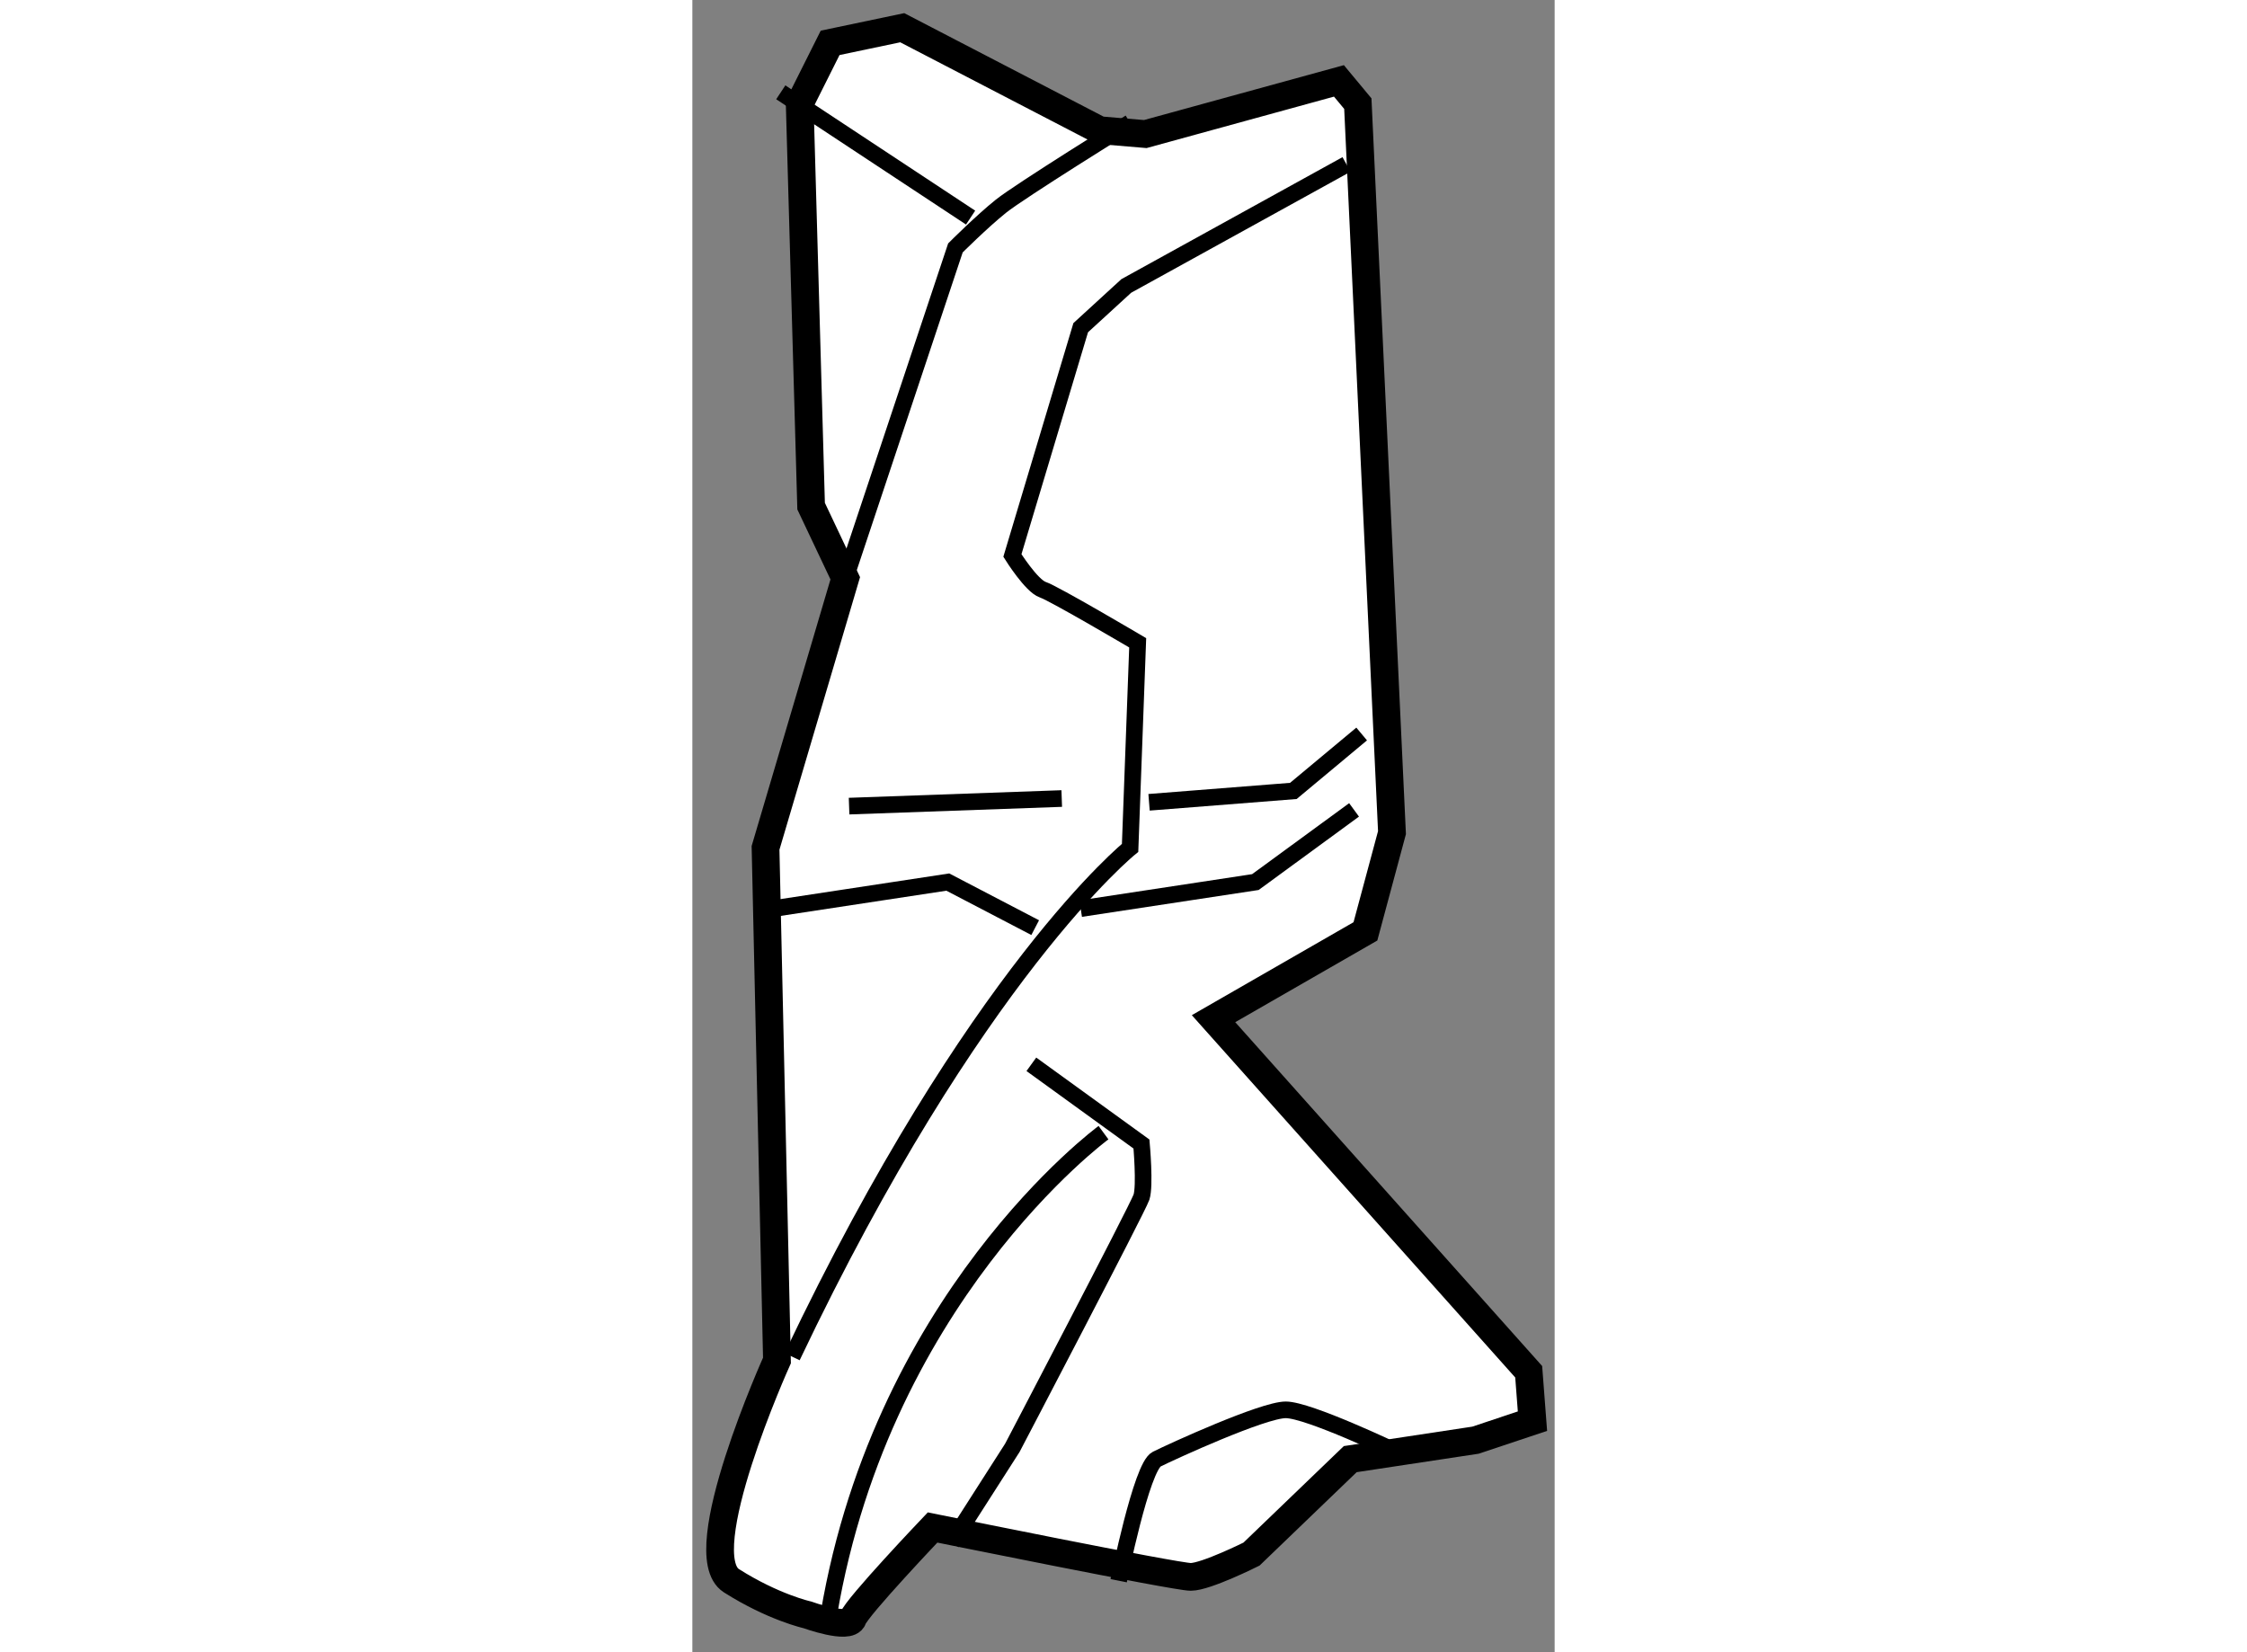
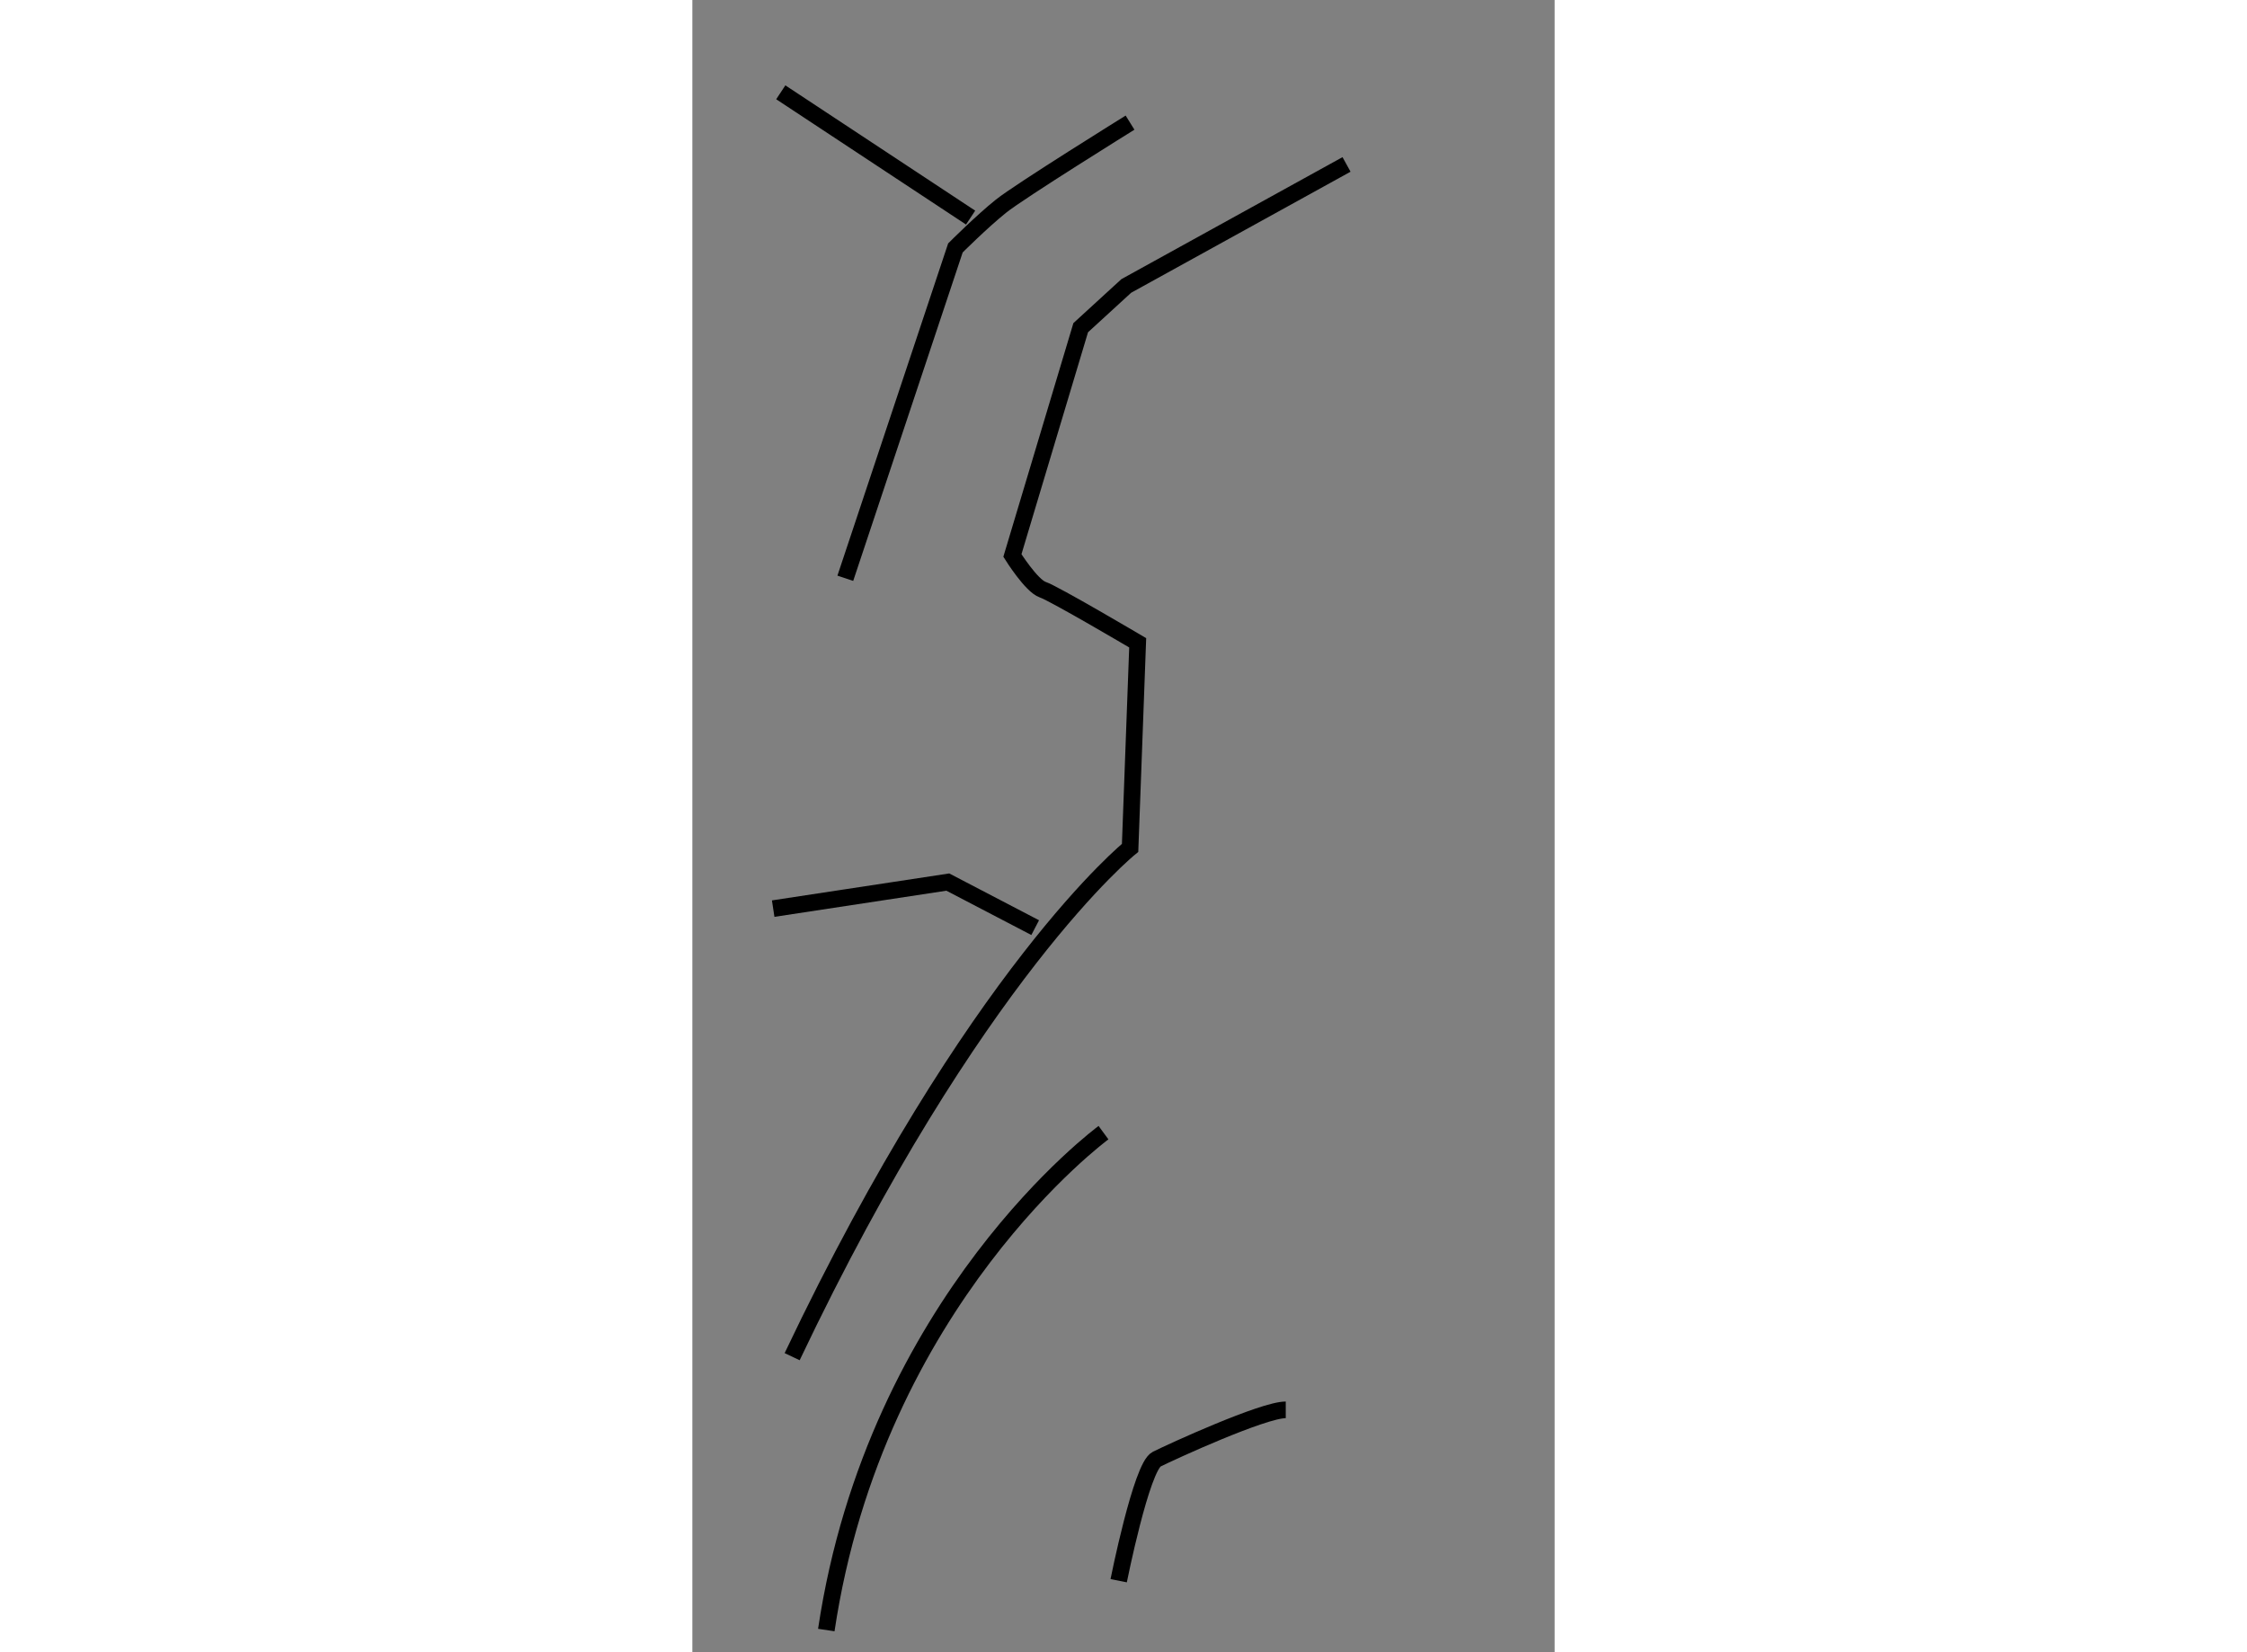
<svg xmlns="http://www.w3.org/2000/svg" version="1.1" x="0px" y="0px" width="244.8px" height="180px" viewBox="45.482 29.031 15.554 29.803" enable-background="new 0 0 244.8 180" xml:space="preserve">
  <rect x="45.482" y="29.031" width="15.554" height="29.803" fill="#808080" stroke="none" />
  <g>
-     <path fill="#FFFFFF" stroke="#000000" stroke-width="0.5" d="M57.145,30.49l-3.493,0.959L52.83,31.38l-3.562-1.849l-1.301,0.273     l-0.549,1.096l0.206,7.261l0.616,1.301l-1.438,4.863l0.206,9.246c0,0-1.575,3.493-0.822,3.973c0.754,0.479,1.37,0.616,1.37,0.616     s0.753,0.273,0.821,0.068s1.438-1.644,1.438-1.644s4.384,0.891,4.657,0.891c0.274,0,1.096-0.411,1.096-0.411l1.781-1.713     l2.26-0.342l1.027-0.343l-0.068-0.891l-5.685-6.369l2.74-1.575l0.479-1.781l-0.616-13.15L57.145,30.49z" />
    <path fill="none" stroke="#000000" stroke-width="0.3" d="M48.241,39.462l1.986-5.959c0,0,0.479-0.479,0.822-0.753     c0.342-0.274,2.328-1.507,2.328-1.507" />
    <path fill="none" stroke="#000000" stroke-width="0.3" d="M57.282,31.997l-3.973,2.192l-0.822,0.753l-1.232,4.109     c0,0,0.343,0.548,0.548,0.617c0.205,0.068,1.712,0.958,1.712,0.958l-0.137,3.699c0,0-2.808,2.26-6.096,9.178" />
-     <line fill="none" stroke="#000000" stroke-width="0.3" x1="48.309" y1="43.572" x2="52.145" y2="43.435" />
    <polyline fill="none" stroke="#000000" stroke-width="0.3" points="46.94,45.421 50.09,44.942 51.666,45.764   " />
-     <polyline fill="none" stroke="#000000" stroke-width="0.3" points="53.72,43.503 56.323,43.298 57.555,42.271   " />
-     <polyline fill="none" stroke="#000000" stroke-width="0.3" points="52.487,45.421 55.638,44.942 57.418,43.64   " />
-     <path fill="none" stroke="#000000" stroke-width="0.3" d="M51.597,48.229l1.986,1.438c0,0,0.068,0.754,0,0.959     c-0.069,0.205-2.329,4.521-2.329,4.521l-1.096,1.712" />
    <path fill="none" stroke="#000000" stroke-width="0.3" d="M52.898,49.462c0,0-4.109,3.014-5,8.972" />
-     <path fill="none" stroke="#000000" stroke-width="0.3" d="M53.172,57.544c0,0,0.411-2.055,0.685-2.192     c0.274-0.137,1.918-0.89,2.329-0.89s1.986,0.753,1.986,0.753" />
+     <path fill="none" stroke="#000000" stroke-width="0.3" d="M53.172,57.544c0,0,0.411-2.055,0.685-2.192     c0.274-0.137,1.918-0.89,2.329-0.89" />
    <line fill="none" stroke="#000000" stroke-width="0.3" x1="47.077" y1="30.696" x2="50.501" y2="32.956" />
  </g>
</svg>